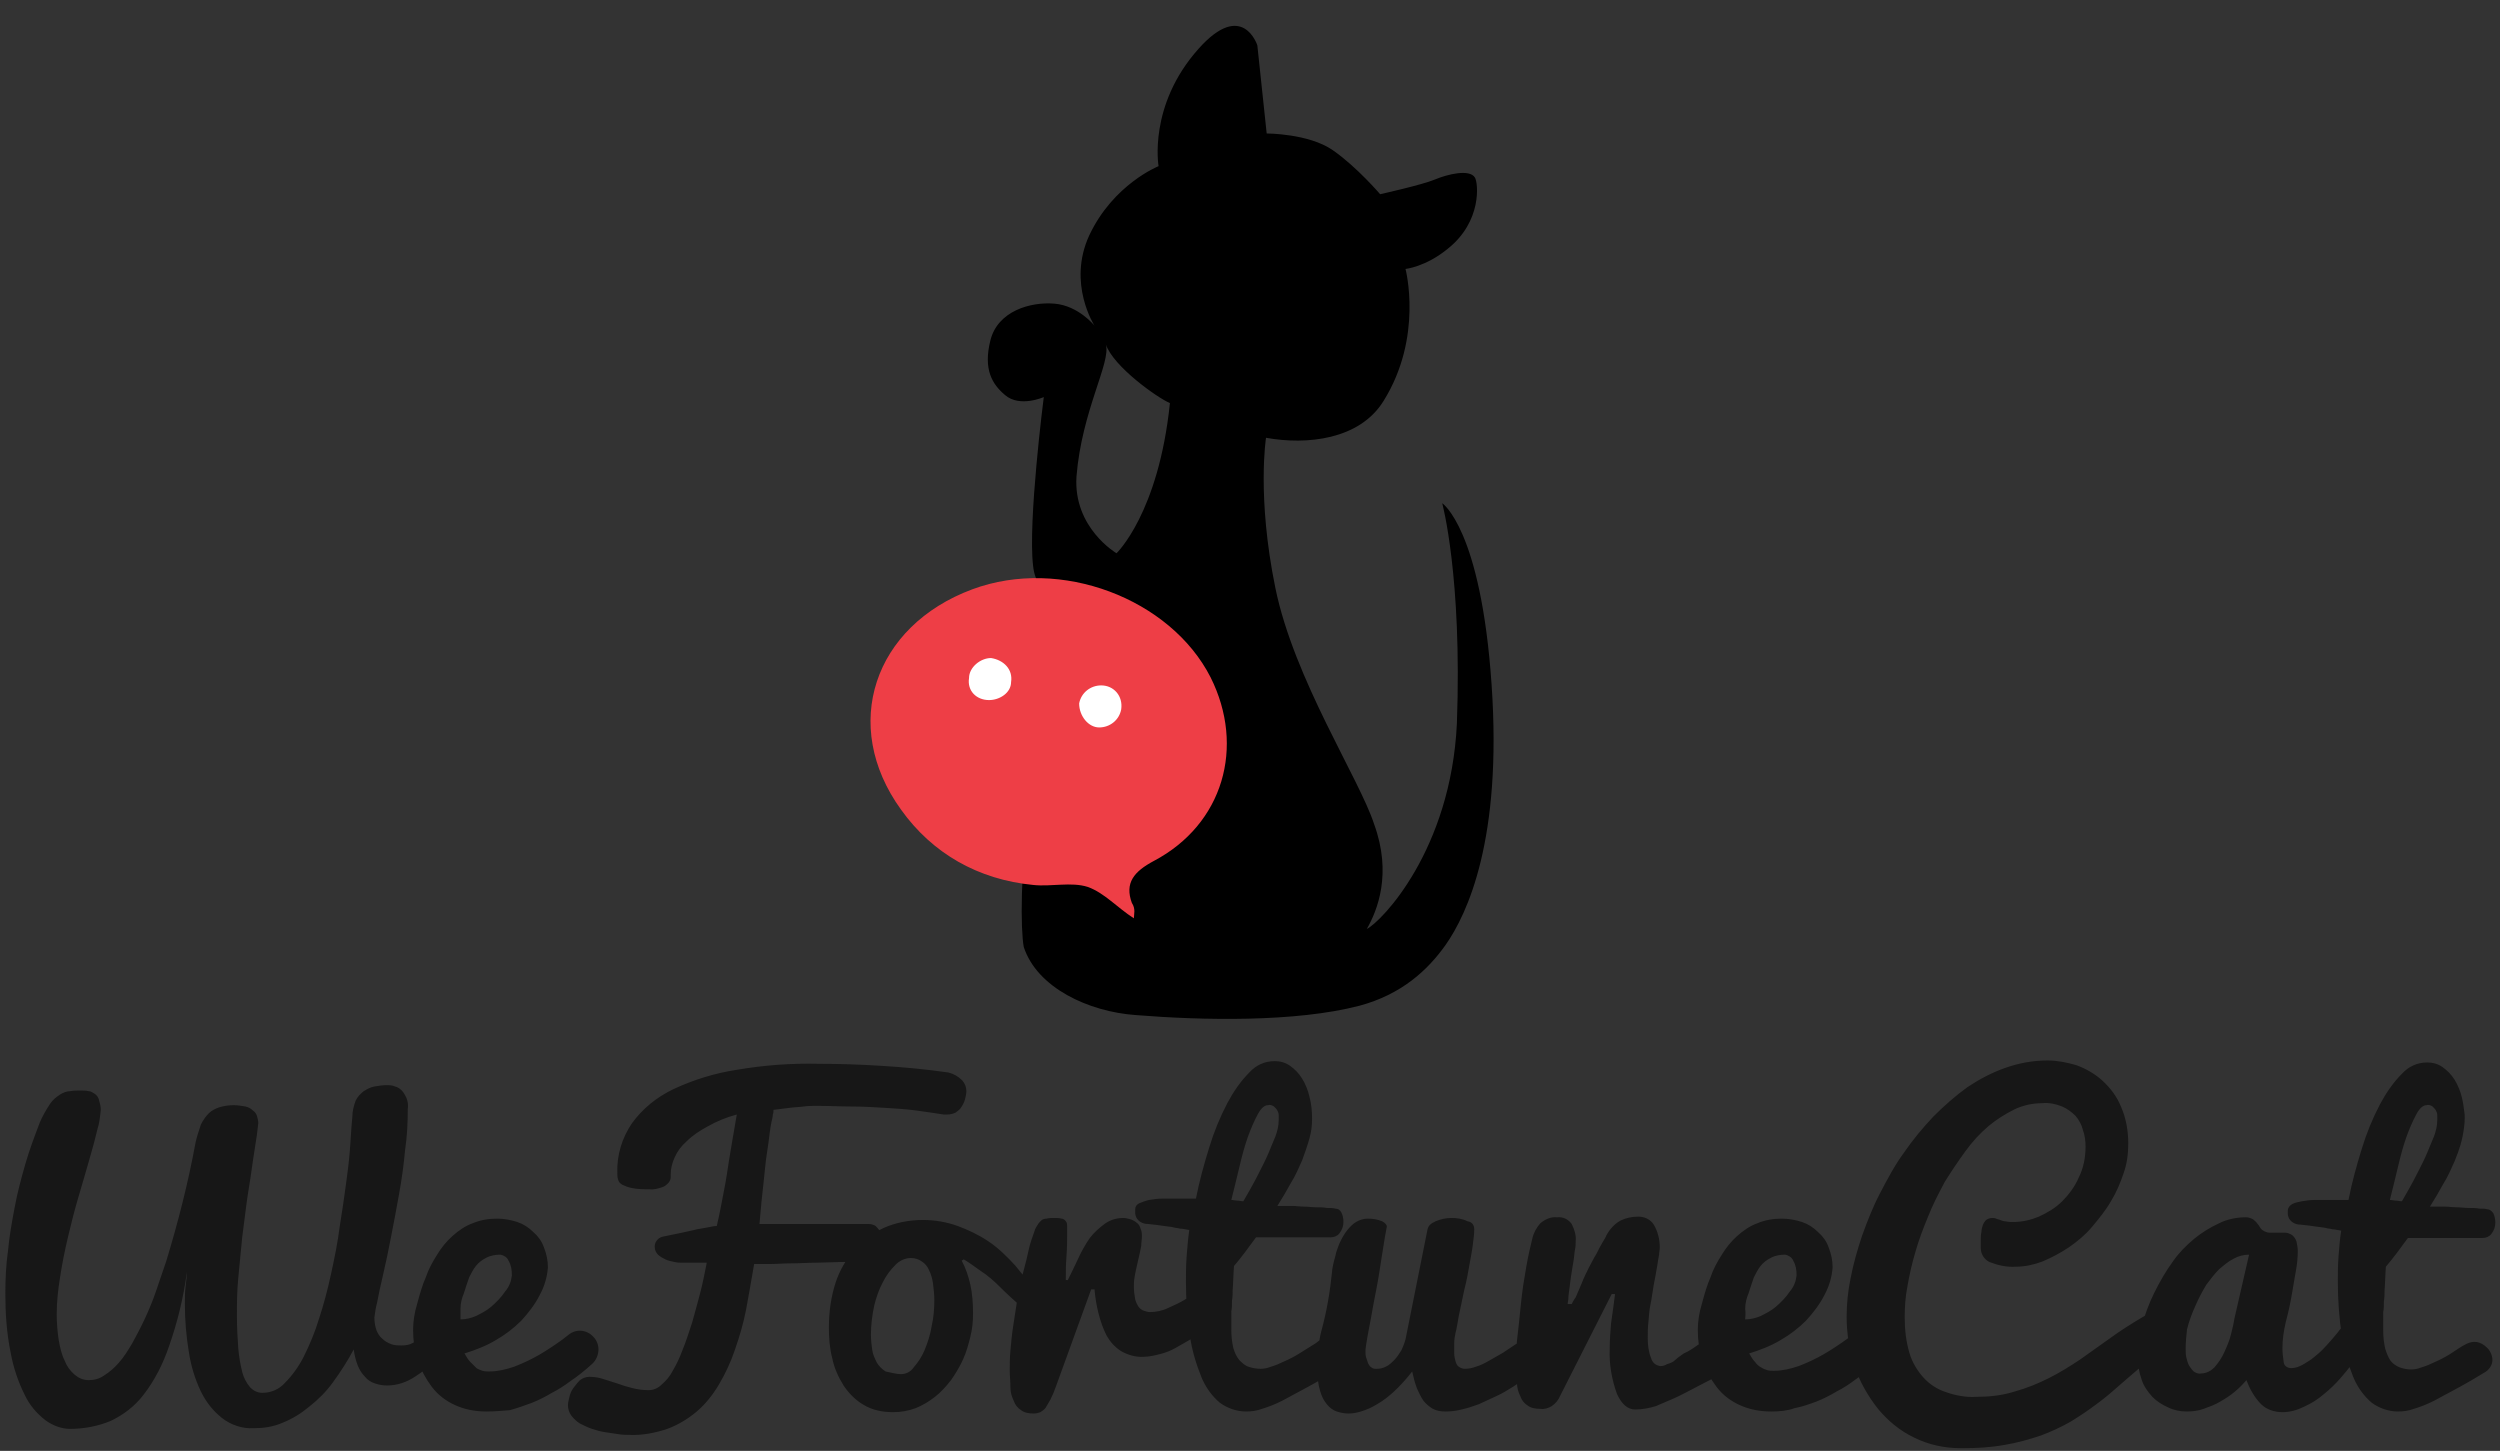
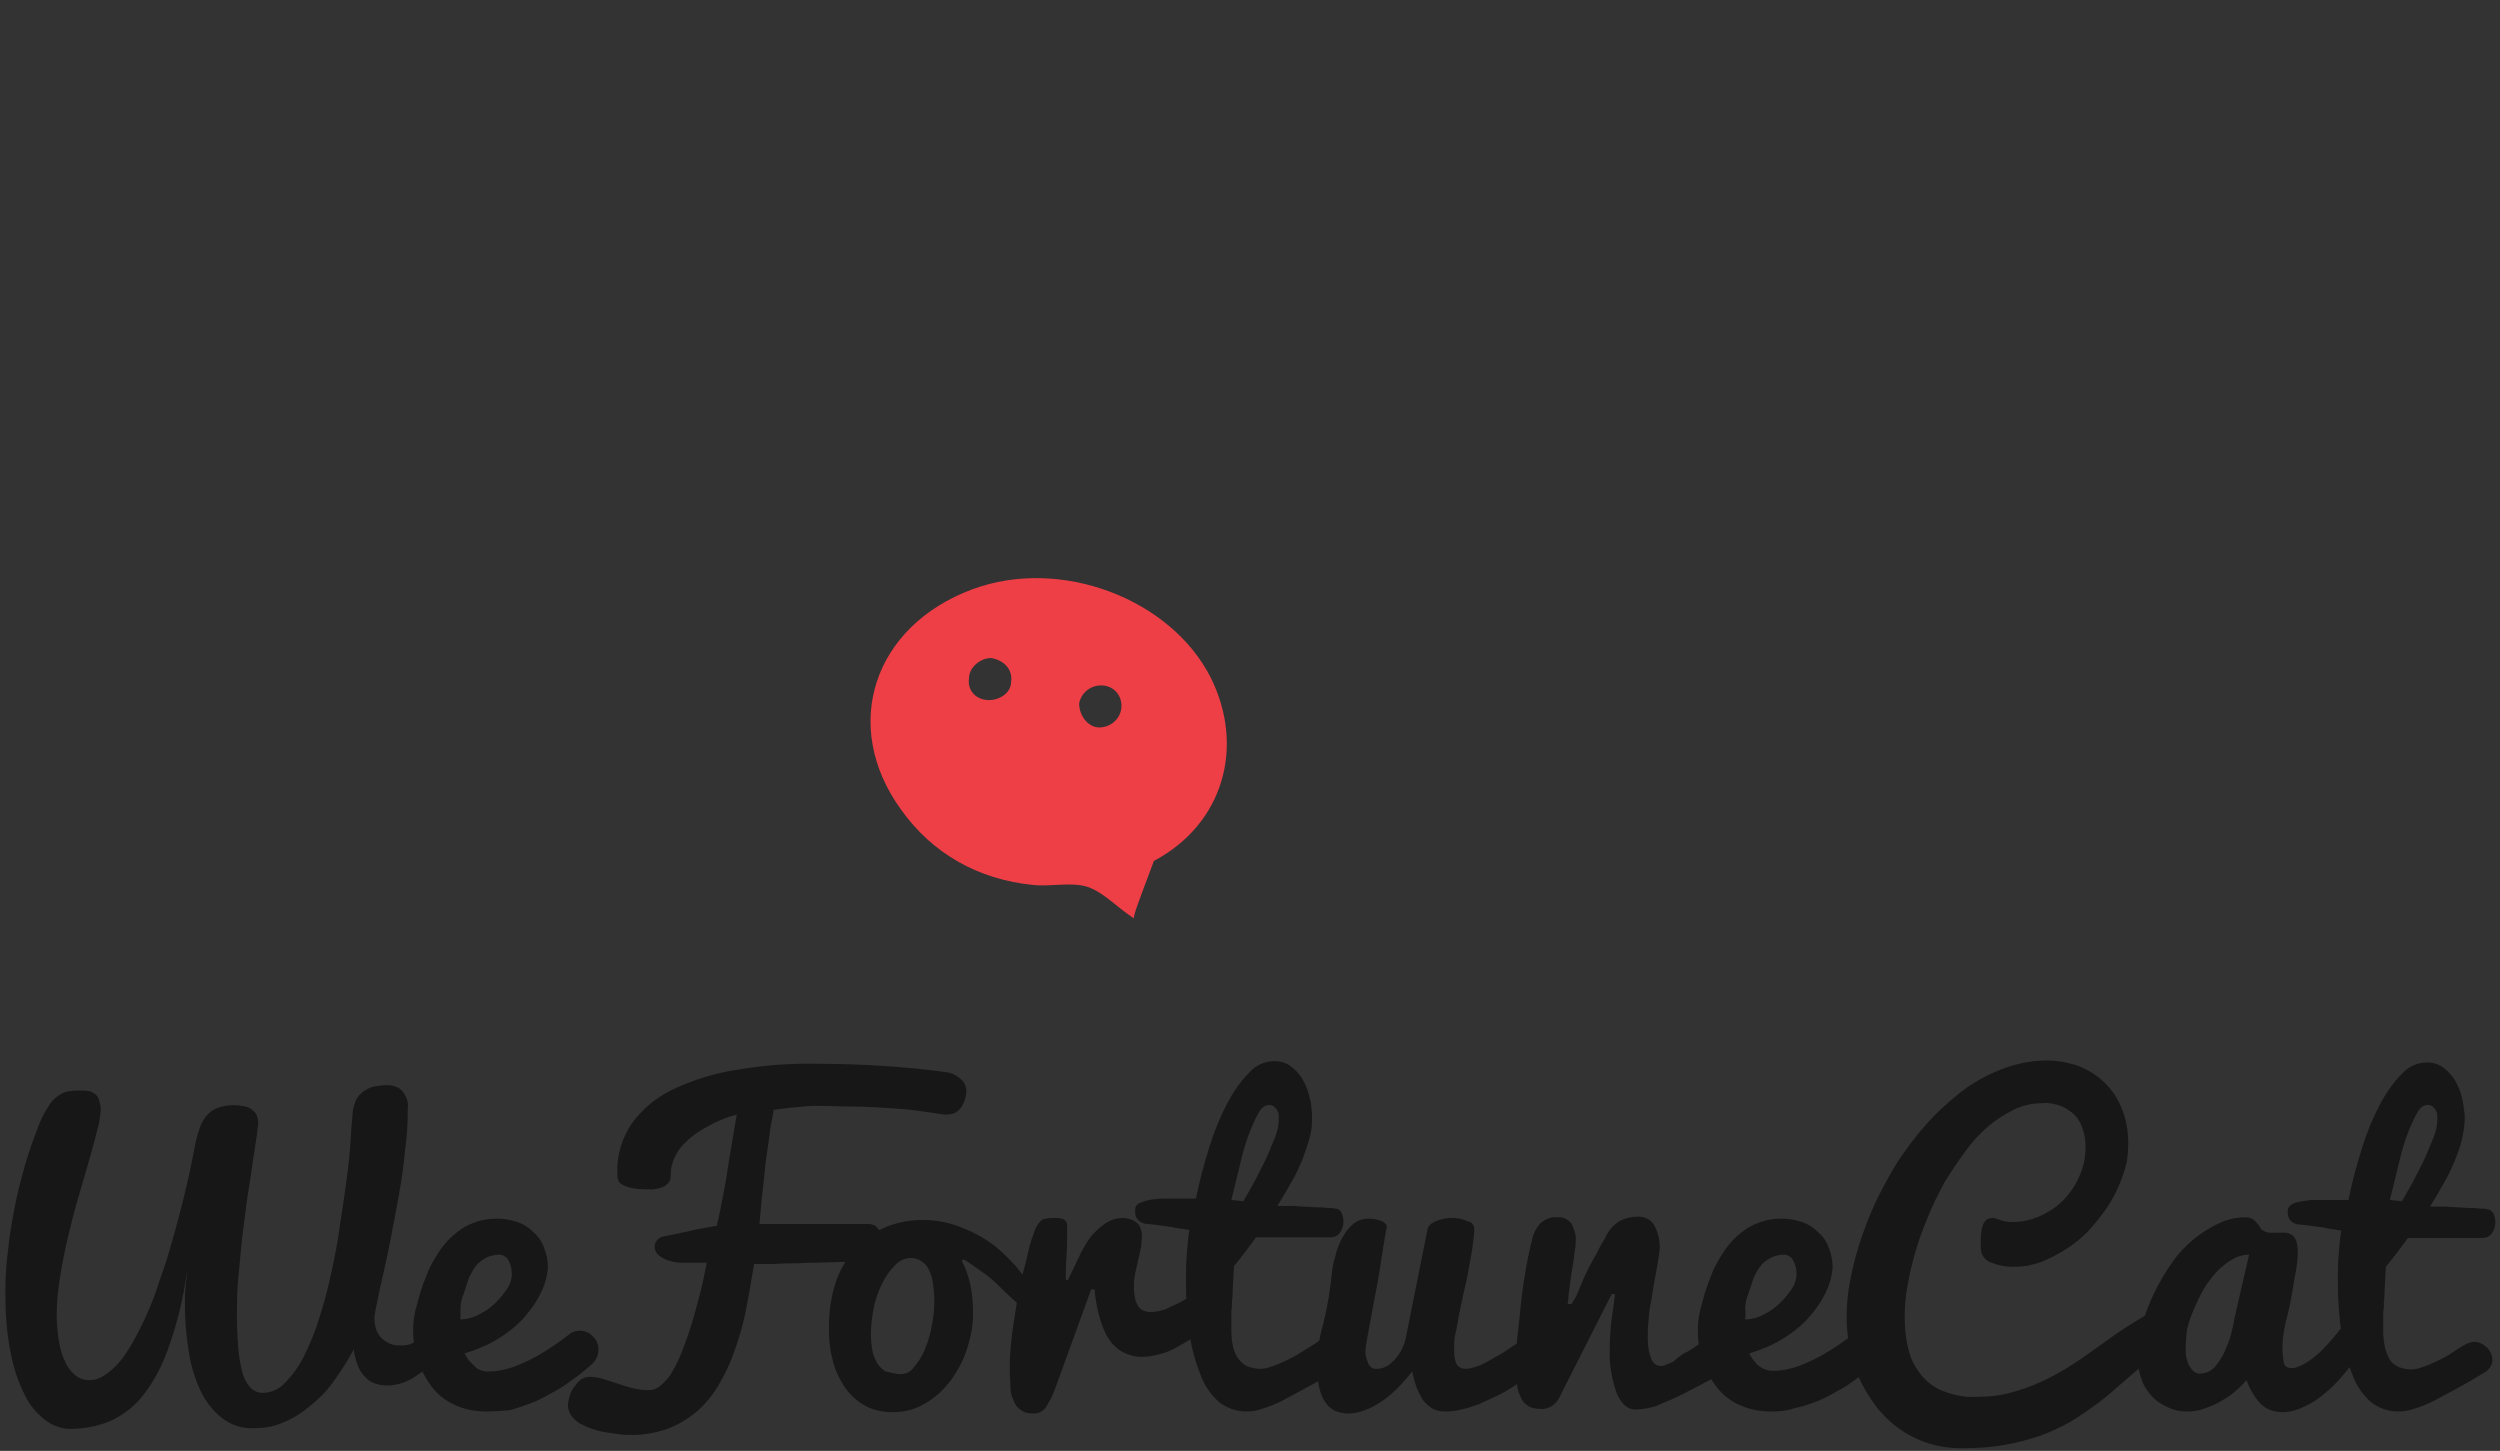
<svg xmlns="http://www.w3.org/2000/svg" version="1.1" id="Layer_1" x="0px" y="0px" viewBox="0 0 374.6 217.4" style="enable-background:new 0 0 374.6 217.4;" xml:space="preserve">
  <rect x="0" y="0" width="374.6" height="217.4" fill="#333333" stroke="none" />
  <style type="text/css">
	.st0{fill:#171717;}
	.st1{fill:#FFFFFF;}
	.st2{fill:#EE3E46;}
</style>
  <g transform="translate(-4165 -1167)">
    <path class="st0" d="M4180.1,1333.3c-0.1,1-0.2,2-0.5,2.9c-0.3,1.3-0.7,2.8-1.2,4.5s-1,3.5-1.6,5.5s-1.1,4-1.6,6.1   s-0.9,4.1-1.2,6.1c-0.3,1.8-0.5,3.7-0.5,5.5c0,1.3,0.1,2.6,0.3,3.9c0.2,1.1,0.4,2.1,0.9,3.1c0.3,0.8,0.8,1.5,1.5,2.1   c0.6,0.5,1.3,0.8,2.1,0.8c0.8,0,1.6-0.2,2.3-0.7c0.8-0.5,1.6-1.2,2.2-1.9c0.8-0.9,1.4-1.9,2-2.9c0.6-1.1,1.3-2.4,1.9-3.7   s1.2-2.7,1.7-4.2s1-2.9,1.5-4.4c1.8-5.9,3.3-11.8,4.4-17.8c0.2-0.9,0.5-1.8,0.8-2.7c0.3-0.6,0.7-1.2,1.2-1.7c0.4-0.4,1-0.7,1.6-0.9   c0.7-0.2,1.4-0.3,2.1-0.3c0.6,0,1.2,0.1,1.8,0.2c0.4,0.1,0.8,0.3,1.1,0.6c0.3,0.2,0.5,0.5,0.6,0.8c0.1,0.4,0.2,0.7,0.2,1.1   c0,0.1-0.1,0.7-0.2,1.7l-0.6,3.9c-0.2,1.6-0.5,3.4-0.8,5.3c-0.3,2-0.5,4-0.8,6.1c-0.2,2.1-0.4,4.2-0.6,6.2   c-0.2,2.1-0.2,3.9-0.2,5.7c0,1.8,0.1,3.3,0.2,4.8c0.1,1.2,0.3,2.4,0.6,3.6c0.2,0.8,0.6,1.6,1.2,2.3c0.5,0.5,1.1,0.8,1.8,0.8   c1.3,0,2.5-0.5,3.4-1.5c1.1-1.1,2.1-2.5,2.8-3.9c0.9-1.8,1.7-3.7,2.3-5.7c0.7-2.1,1.3-4.4,1.8-6.7c0.5-2.3,1-4.7,1.3-7.1   c0.4-2.4,0.7-4.6,1-6.8s0.5-4,0.6-5.7s0.2-3,0.3-4c0-0.8,0.2-1.6,0.5-2.4c0.3-0.6,0.7-1,1.2-1.4c0.5-0.3,1-0.6,1.6-0.7   s1.2-0.2,1.8-0.2c0.4,0,0.9,0,1.3,0.2c0.4,0.1,0.7,0.3,1,0.6c0.3,0.3,0.5,0.7,0.7,1.1c0.2,0.5,0.3,1.1,0.2,1.7   c0,2.1-0.1,4.1-0.4,6.1c-0.2,2.2-0.5,4.4-0.9,6.6s-0.8,4.4-1.2,6.4c-0.4,2.1-0.8,4-1.2,5.7s-0.7,3.1-0.9,4.2   c-0.2,0.7-0.3,1.5-0.4,2.2c0,0.7,0.1,1.3,0.3,1.9c0.2,0.5,0.5,1,0.9,1.3c0.4,0.4,0.8,0.6,1.3,0.8c0.5,0.2,1.1,0.2,1.6,0.2   c0.6,0,1.2-0.1,1.7-0.4c0.6-0.3,1.2-0.7,1.7-1.1c0.6-0.5,1.1-1.1,1.5-1.7c0.5-0.7,0.9-1.4,1.2-2.2l0.5,6.1   c-1.3,1.5-2.8,2.8-4.5,3.9c-1.3,0.9-2.8,1.4-4.3,1.4c-0.6,0-1.2-0.1-1.8-0.3c-0.6-0.2-1.1-0.5-1.5-1c-0.5-0.5-0.8-1-1.1-1.7   c-0.3-0.8-0.5-1.6-0.6-2.4c-0.9,1.7-2,3.4-3.1,4.9c-1,1.4-2.2,2.6-3.6,3.7c-1.2,1-2.5,1.8-4,2.4c-1.4,0.6-2.8,0.8-4.3,0.8   c-1.7,0.1-3.4-0.5-4.7-1.5c-1.4-1.1-2.4-2.4-3.2-4c-0.9-1.9-1.5-3.9-1.8-5.9c-0.4-2.4-0.6-4.8-0.6-7.2c0-0.9,0-1.8,0.1-2.6   c0.1-0.8,0.2-1.6,0.2-2.2c-0.5,3.8-1.4,7.5-2.7,11.2c-0.9,2.6-2.1,5-3.8,7.2c-1.3,1.7-3,3-4.9,3.9c-1.9,0.8-4,1.2-6.1,1.2   c-1.3,0-2.6-0.5-3.7-1.3c-1.3-1-2.4-2.3-3.1-3.8c-1-2-1.7-4.1-2.1-6.3c-0.6-2.9-0.8-5.9-0.8-8.9c0-2.1,0.1-4.3,0.4-6.4   c0.2-2.2,0.6-4.4,1-6.5c0.4-2.2,1-4.4,1.6-6.5s1.4-4.2,2.2-6.3c0.4-0.9,0.9-1.8,1.5-2.7c0.4-0.6,0.9-1,1.5-1.4   c0.5-0.3,1-0.5,1.5-0.5c0.5-0.1,1-0.1,1.6-0.1c0.4,0,0.8,0,1.2,0.1c0.3,0,0.6,0.2,0.9,0.4c0.3,0.2,0.5,0.5,0.6,0.8   C4180,1332.4,4180.1,1332.8,4180.1,1333.3z M4237.9,1378.5c-1.7,0-3.3-0.3-4.8-1c-1.3-0.6-2.5-1.5-3.4-2.7s-1.6-2.5-2.1-3.9   c-0.5-1.5-0.7-3.1-0.7-4.6c0-1.3,0.2-2.6,0.6-3.9c0.4-1.5,0.8-2.9,1.3-4c0.4-1.2,1-2.3,1.7-3.4c0.6-1,1.4-2,2.3-2.8s1.9-1.5,3-1.9   c1.2-0.5,2.4-0.7,3.7-0.7c1,0,2.1,0.2,3,0.5s1.7,0.8,2.4,1.5c0.7,0.6,1.3,1.4,1.6,2.3c0.4,1,0.6,2,0.6,3c-0.1,1.4-0.5,2.8-1.2,4.1   c-0.7,1.4-1.7,2.7-2.8,3.9c-1.1,1.1-2.4,2.1-3.8,2.9c-1.5,0.9-3.1,1.5-4.7,2c0.3,0.5,0.5,0.9,0.9,1.3c0.3,0.3,0.6,0.6,0.9,0.9   c0.3,0.2,0.6,0.3,0.9,0.4s0.7,0.1,1,0.1c1.3,0,2.5-0.3,3.7-0.7c1.3-0.5,2.6-1.1,3.8-1.8c1.2-0.7,2.4-1.5,3.5-2.3   c0.3-0.2,0.6-0.5,0.9-0.7c1.1-0.9,2.7-0.8,3.7,0.3l0,0c1.1,1.1,1,2.9-0.1,4c-1.1,1-2.2,1.9-3.4,2.7c-0.8,0.6-1.7,1.2-2.7,1.7   c-1,0.6-2,1.1-3,1.5c-1.1,0.4-2.2,0.8-3.3,1.1C4240.2,1378.4,4239,1378.5,4237.9,1378.5z M4234,1364.7c0.8,0,1.6-0.2,2.3-0.5   c0.8-0.4,1.6-0.8,2.3-1.4c0.8-0.7,1.5-1.4,2.1-2.3c0.6-0.7,0.9-1.5,1-2.4c0-0.8-0.1-1.5-0.5-2.2c-0.2-0.5-0.7-0.8-1.2-0.9   c-0.7,0-1.5,0.1-2.2,0.5c-0.6,0.3-1.1,0.7-1.5,1.2s-0.7,1.1-1,1.7c-0.2,0.6-0.5,1.4-0.8,2.4c-0.3,0.7-0.5,1.5-0.5,2.3   C4234,1363.8,4234,1364.3,4234,1364.7L4234,1364.7z M4265.5,1343c0,0,0,0.2,0,0.4c0,0.3-0.1,0.5-0.3,0.8c-0.3,0.3-0.6,0.6-1,0.7   c-0.6,0.2-1.3,0.4-1.9,0.3c-0.9,0-1.8,0-2.7-0.2c-0.5-0.1-1-0.3-1.4-0.5c-0.3-0.2-0.5-0.4-0.6-0.8c-0.1-0.3-0.1-0.6-0.1-0.9   c-0.1-2.7,0.7-5.3,2.2-7.5c1.6-2.2,3.7-3.9,6.2-5.1c3-1.4,6.2-2.4,9.5-2.9c4.1-0.7,8.2-1,12.3-0.9c3,0,6.1,0.1,9.3,0.3   c3.3,0.2,6.6,0.5,10.1,1c0.8,0.2,1.5,0.6,2.1,1.2c0.4,0.5,0.6,1,0.6,1.6c0,0.4-0.1,0.8-0.2,1.2c-0.1,0.4-0.3,0.8-0.5,1.1   c-0.2,0.4-0.5,0.6-0.9,0.9c-0.4,0.2-0.8,0.3-1.3,0.3c-0.1,0-0.2,0-0.2,0c-0.1,0-0.2,0-0.3,0c-1.3-0.2-2.6-0.4-4.1-0.6   s-3-0.3-4.7-0.4c-1.6-0.1-3.3-0.2-5-0.2s-3.5-0.1-5.3-0.1c-0.5,0-1.2,0-1.9,0.1c-0.7,0.1-1.4,0.1-2.1,0.2c-0.8,0.1-1.6,0.2-2.4,0.3   c0,0.2,0,0.5-0.1,0.7c0,0.3-0.1,0.7-0.2,1.1c-0.1,0.5-0.2,1.1-0.3,1.9c-0.1,0.8-0.2,1.7-0.4,2.9c-0.2,1.2-0.3,2.7-0.5,4.4   c-0.2,1.7-0.4,3.7-0.6,6.1h16.3c0.4,0,0.8,0.1,1.1,0.3c0.2,0.2,0.4,0.4,0.6,0.7c0.1,0.3,0.2,0.6,0.2,0.9s0,0.6,0,0.9   c0.1,0.8-0.2,1.5-0.6,2.1c-0.3,0.4-0.8,0.7-1.3,0.7c-0.1,0-0.6,0-1.3,0c-0.8,0-1.7,0.1-2.8,0.1l-3.6,0.1c-1.3,0-2.6,0.1-3.8,0.1   c-1.2,0-2.3,0.1-3.3,0.1s-1.8,0-2.3,0c-0.4,2.4-0.8,4.6-1.2,6.8c-0.4,2.1-1,4.1-1.7,6.1c-0.6,1.8-1.4,3.5-2.4,5.2   c-0.9,1.5-2,2.9-3.3,4s-2.8,2-4.4,2.6c-1.8,0.6-3.8,1-5.7,0.9c-0.4,0-1,0-1.6-0.1c-0.7-0.1-1.3-0.2-2-0.3c-0.7-0.1-1.4-0.3-2-0.5   s-1.2-0.5-1.8-0.8c-0.5-0.3-0.9-0.7-1.3-1.2c-0.3-0.4-0.5-1-0.5-1.5c0-0.4,0.1-0.8,0.2-1.2c0.1-0.5,0.3-1,0.6-1.4   c0.3-0.4,0.6-0.8,1-1.2c0.4-0.3,0.9-0.5,1.4-0.5c0.7,0,1.4,0.1,2,0.3c0.7,0.2,1.5,0.5,2.2,0.7c0.8,0.3,1.5,0.5,2.3,0.7   s1.6,0.3,2.4,0.3c0.7,0,1.4-0.3,1.9-0.8c0.7-0.6,1.3-1.3,1.7-2.1c0.6-1,1.1-2.1,1.5-3.2c0.5-1.2,0.9-2.5,1.4-4   c0.4-1.4,0.8-2.9,1.2-4.4c0.4-1.5,0.7-3.1,1-4.6h-3.6c-0.4,0-0.8,0-1.2-0.1c-0.5-0.1-1-0.2-1.4-0.4c-0.4-0.2-0.8-0.4-1.1-0.7   c-0.3-0.3-0.5-0.7-0.5-1.2c0-0.3,0.1-0.7,0.3-0.9c0.2-0.3,0.5-0.5,0.9-0.6l2.9-0.6c0.8-0.2,1.5-0.3,2.2-0.5l1.7-0.3   c0.5-0.1,0.9-0.2,1.3-0.2c0.5-2.1,0.8-3.9,1.1-5.4c0.3-1.5,0.5-2.9,0.7-4.2c0.2-1.3,0.4-2.4,0.6-3.6c0.2-1.1,0.4-2.3,0.6-3.5   c-1.5,0.4-3,1-4.4,1.8c-1.1,0.6-2.2,1.3-3.1,2.2c-0.8,0.7-1.4,1.5-1.8,2.4C4265.7,1341.3,4265.5,1342.1,4265.5,1343L4265.5,1343z    M4309.1,1355.9c0.6,1.1,1,2.3,1.3,3.6c0.3,1.4,0.4,2.8,0.4,4.3c0,1.2-0.1,2.3-0.4,3.5s-0.6,2.3-1.1,3.4s-1.1,2.1-1.8,3.1   c-0.7,0.9-1.5,1.8-2.4,2.5s-1.9,1.3-2.9,1.7c-1.1,0.4-2.2,0.6-3.4,0.6c-1.5,0-3.1-0.3-4.4-1.1c-1.2-0.7-2.2-1.7-3-2.9   c-0.8-1.3-1.4-2.6-1.7-4.1c-0.4-1.5-0.5-3.1-0.5-4.6c0-2.3,0.3-4.5,1-6.7c0.6-1.8,1.5-3.4,2.8-4.9c1.2-1.4,2.7-2.5,4.4-3.3   c1.8-0.8,3.8-1.2,5.9-1.2c1.8,0,3.5,0.3,5.2,0.9c1.6,0.6,3.1,1.3,4.6,2.3s2.8,2.3,4,3.6c1.2,1.5,2.4,2.9,3.4,4.2l-0.6,4.1   c-0.6-0.8-1.4-1.6-2.1-2.3c-0.9-0.8-1.9-1.7-2.9-2.7c-0.9-0.9-1.9-1.8-3-2.5c-1-0.7-1.8-1.3-2.5-1.7L4309.1,1355.9z M4300,1372.9   c0.8,0,1.5-0.4,1.9-1c0.7-0.8,1.2-1.6,1.6-2.5c0.5-1.2,0.9-2.4,1.1-3.7c0.3-1.3,0.4-2.6,0.4-3.9c0-0.8-0.1-1.7-0.2-2.5   c-0.1-0.7-0.3-1.4-0.6-2c-0.2-0.5-0.6-1-1.1-1.3c-0.4-0.3-1-0.5-1.6-0.5c-0.9,0-1.7,0.4-2.3,1c-0.8,0.8-1.4,1.6-1.9,2.6   c-0.6,1.1-1,2.3-1.3,3.5c-0.3,1.4-0.5,2.9-0.5,4.4c0,0.8,0.1,1.6,0.2,2.3c0.1,0.7,0.4,1.3,0.7,1.9c0.3,0.5,0.8,1,1.3,1.3   C4298.7,1372.7,4299.3,1372.9,4300,1372.9z M4316.3,1372.4c0-0.9,0-1.9,0.1-3s0.2-2.3,0.4-3.6c0.2-1.3,0.4-2.6,0.6-3.9   s0.5-2.7,0.9-4.2s0.7-2.7,0.9-3.7c0.2-0.8,0.5-1.7,0.8-2.5c0.1-0.4,0.3-0.7,0.5-1c0.1-0.2,0.3-0.4,0.5-0.6s0.5-0.3,0.8-0.3   c0.4-0.1,0.8-0.1,1.1-0.1c0.4,0,0.8,0,1.2,0.1c0.2,0,0.5,0.2,0.6,0.4c0.2,0.2,0.2,0.5,0.2,0.8c0,0.4,0,0.8,0,1.4   c0,0.7,0,1.7-0.1,3.1c-0.1,1.2-0.1,2.3-0.1,3.5h0.3c0.4-0.8,0.9-1.8,1.5-3.1c0.5-1.1,1.1-2.2,1.8-3.2c0.6-0.8,1.4-1.5,2.2-2.1   c0.8-0.6,1.8-0.9,2.8-0.9c0.4,0,0.7,0.1,1.1,0.2c0.3,0.1,0.7,0.3,0.9,0.5c0.3,0.2,0.5,0.5,0.6,0.9c0.2,0.4,0.2,0.8,0.2,1.2   c0,0.5-0.1,0.9-0.1,1.4c-0.1,0.6-0.3,1.4-0.5,2.3s-0.4,1.7-0.5,2.4c-0.1,0.5-0.1,1-0.1,1.5c0,0.6,0.1,1.2,0.2,1.8   c0.1,0.4,0.3,0.8,0.5,1.1c0.2,0.3,0.5,0.5,0.8,0.6s0.6,0.2,0.9,0.2c0.9,0,1.9-0.2,2.7-0.6c0.9-0.4,1.8-0.8,2.6-1.3   c0.9-0.6,1.8-1.2,2.7-1.9l-0.4,6.9c-0.5,0.3-1.1,0.7-1.7,1.1c-0.7,0.4-1.4,0.8-2.1,1.2c-0.7,0.4-1.5,0.7-2.3,0.9   c-0.8,0.2-1.6,0.4-2.4,0.4c-1.2,0.1-2.5-0.3-3.5-0.9c-0.9-0.6-1.6-1.4-2.1-2.3c-0.5-1-0.9-2.1-1.2-3.3c-0.3-1.2-0.5-2.4-0.6-3.6   h-0.5l-5.3,14.6c-0.2,0.6-0.5,1.3-0.8,1.9c-0.2,0.4-0.5,0.8-0.7,1.2c-0.2,0.3-0.5,0.5-0.8,0.7c-0.3,0.1-0.6,0.2-1,0.2   c-0.7,0-1.4-0.1-1.9-0.5c-0.5-0.3-0.9-0.8-1.1-1.4c-0.3-0.6-0.5-1.3-0.5-2C4316.4,1373.9,4316.3,1373.1,4316.3,1372.4   L4316.3,1372.4z M4366,1371.9c-1.9,1.1-3.5,2.1-5,2.9s-2.8,1.5-3.9,2.1c-1,0.5-2,0.9-3,1.2c-0.8,0.3-1.6,0.4-2.4,0.4   c-1.4,0-2.8-0.5-3.9-1.3c-1.2-1-2.2-2.4-2.8-3.9c-0.8-2-1.4-4-1.7-6.1c-0.4-2.7-0.6-5.4-0.6-8.1c0-1.2,0-2.4,0.1-3.8   c0.1-1.3,0.2-2.6,0.4-4c-0.6-0.1-1-0.2-1.4-0.2c-0.3-0.1-0.7-0.1-1-0.2c-0.4-0.1-0.8-0.1-1.4-0.2s-1.4-0.2-2.4-0.3   c-0.4,0-0.8-0.1-1.1-0.3c-0.2-0.1-0.4-0.3-0.6-0.6c-0.1-0.2-0.2-0.5-0.2-0.7s0-0.5,0-0.6c0-0.4,0.2-0.7,0.6-0.9   c0.5-0.2,1-0.4,1.5-0.5c0.6-0.1,1.3-0.2,2-0.2s1.4,0,2.1,0s1.2,0,1.8,0c0.4,0,0.7,0,1.1,0c0.5-2.6,1.2-5.1,2-7.7   c0.7-2.3,1.6-4.5,2.7-6.6c0.9-1.7,2-3.3,3.3-4.6c1-1.1,2.3-1.7,3.8-1.7c0.8,0,1.6,0.2,2.3,0.7c0.7,0.5,1.3,1.1,1.8,1.9   s0.9,1.8,1.1,2.7c0.3,1.1,0.4,2.2,0.4,3.3c0,1-0.1,2-0.4,3c-0.3,1.1-0.7,2.2-1.1,3.3c-0.5,1.1-1,2.3-1.7,3.4   c-0.6,1.1-1.3,2.3-2,3.4c0.2,0,0.5,0,0.9,0s0.9,0,1.4,0s1.1,0.1,1.7,0.1s1.2,0.1,1.8,0.1c0.6,0,1.1,0,1.6,0.1c0.5,0,0.9,0,1.3,0.1   c0.4,0,0.7,0.2,0.9,0.6c0.2,0.4,0.3,0.9,0.3,1.4c0,0.6-0.2,1.2-0.6,1.7c-0.3,0.4-0.8,0.6-1.3,0.6h-11.2c-0.6,0.8-1.1,1.5-1.7,2.3   s-1.1,1.4-1.6,2c-0.1,1.2-0.1,2.4-0.2,3.6c0,0.5,0,1-0.1,1.6c0,0.5,0,1.1-0.1,1.6c0,0.5,0,1,0,1.5s0,0.9,0,1.3   c0,0.9,0.1,1.8,0.3,2.7c0.2,0.6,0.4,1.2,0.9,1.8c0.4,0.4,0.8,0.8,1.4,1s1.2,0.3,1.8,0.3c0.5,0,1-0.1,1.5-0.3c0.7-0.2,1.4-0.5,2-0.8   c0.7-0.3,1.5-0.7,2.3-1.2s1.6-1,2.4-1.5c0.8-0.6,1.5-1.1,2.3-1.8c0.7-0.6,1.3-1.2,2-1.9L4366,1371.9z M4356.6,1334.8   c0-0.2,0-0.5,0-0.7c0-0.3-0.1-0.5-0.2-0.7s-0.3-0.4-0.5-0.6c-0.3-0.2-0.6-0.3-0.9-0.2c-0.5,0-1,0.4-1.5,1.3   c-0.6,1.1-1.1,2.3-1.5,3.4c-0.5,1.4-0.9,2.9-1.3,4.6s-0.8,3.3-1.2,4.9c0.3,0,0.6,0.1,0.9,0.1s0.6,0.1,0.9,0.1   c0.6-1,1.2-2.1,1.8-3.2c0.6-1.2,1.2-2.3,1.7-3.4s0.9-2.2,1.3-3.1C4356.4,1336.5,4356.6,1335.7,4356.6,1334.8L4356.6,1334.8z    M4385.9,1351.2c0,0.7-0.1,1.4-0.2,2.2c-0.1,0.9-0.3,1.9-0.5,3s-0.4,2.4-0.8,3.9c-0.3,1.5-0.6,2.8-0.8,3.8c-0.2,1-0.3,1.9-0.5,2.6   c-0.1,0.5-0.2,1-0.2,1.6c0,0.5,0,1,0,1.5c0,0.4,0.1,0.8,0.2,1.2c0.1,0.3,0.2,0.6,0.5,0.8c0.3,0.2,0.6,0.3,0.9,0.3   c0.5,0,1.1-0.1,1.6-0.3c0.7-0.2,1.3-0.5,2-0.9s1.4-0.8,2.1-1.2c0.7-0.5,1.4-0.9,2.1-1.4s1.2-1,1.8-1.5c0.5-0.4,0.9-0.9,1.3-1.4   c0,0.6,0,1.2,0,1.8c0,0.5,0,1,0,1.5s0,1,0,1.5s0,1.1,0,1.7c-0.5,0.5-1,1-1.6,1.4c-0.6,0.5-1.3,1-2.1,1.5c-0.8,0.5-1.6,1-2.5,1.4   s-1.7,0.8-2.6,1.2c-0.8,0.3-1.7,0.6-2.6,0.8c-0.8,0.2-1.6,0.3-2.4,0.3c-0.7,0-1.3-0.1-1.9-0.4c-0.5-0.3-1-0.7-1.4-1.2   c-0.4-0.6-0.7-1.2-1-1.9c-0.3-0.8-0.5-1.6-0.7-2.5c-0.7,0.9-1.4,1.7-2.2,2.5c-0.7,0.7-1.5,1.4-2.4,2c-0.8,0.5-1.6,1-2.5,1.3   c-0.8,0.3-1.6,0.5-2.4,0.5c-0.6,0-1.2-0.1-1.8-0.3c-0.6-0.2-1.1-0.6-1.5-1.1c-0.5-0.6-0.8-1.3-1-2c-0.3-1-0.4-2-0.4-3.1   c0-2,0.1-4,0.6-5.9c0.8-2.9,1.3-5.9,1.6-8.9c0-0.3,0.1-0.7,0.2-1.2s0.3-1,0.4-1.6c0.2-0.6,0.4-1.2,0.7-1.8c0.3-0.6,0.6-1.1,1-1.6   s0.8-0.9,1.3-1.2c0.5-0.3,1.1-0.5,1.7-0.5c0.8,0,1.5,0.1,2.2,0.4c0.4,0.2,0.7,0.5,0.7,0.8c-0.2,1-0.4,2.2-0.6,3.5s-0.4,2.6-0.6,3.8   c-0.2,1.3-0.5,2.7-0.8,4.3s-0.5,2.9-0.7,3.8c-0.2,1-0.3,1.7-0.4,2.3c-0.1,0.6-0.1,0.9-0.1,0.9c0,0.3,0,0.7,0.1,1s0.2,0.6,0.3,0.9   c0.1,0.2,0.3,0.5,0.5,0.6c0.2,0.2,0.5,0.2,0.8,0.2c0.5,0,0.9-0.1,1.3-0.3c0.5-0.2,0.9-0.6,1.3-1s0.8-1,1.1-1.5   c0.3-0.7,0.6-1.4,0.7-2.1l3.2-16c0.1-0.5,0.5-0.9,1.2-1.2c0.7-0.3,1.5-0.5,2.4-0.5c0.8,0,1.6,0.1,2.4,0.5   C4385.6,1350.1,4385.9,1350.6,4385.9,1351.2z M4392.1,1372.4c0-1.3,0.1-2.8,0.2-4.5c0.2-1.7,0.4-3.5,0.6-5.6c0.2-2,0.5-3.8,0.8-5.5   s0.6-3,0.9-4.2c0.2-0.9,0.6-1.6,1.2-2.3c0.7-0.6,1.6-1,2.5-0.9c0.9-0.1,1.7,0.3,2.2,1c0.4,0.8,0.7,1.7,0.6,2.6c0,0.4,0,0.8-0.1,1.2   c-0.1,0.5-0.1,1-0.2,1.6s-0.2,1.2-0.3,1.8c-0.1,0.6-0.2,1.4-0.3,2.2s-0.2,1.4-0.2,1.8c0,0.3-0.1,0.5-0.1,0.8h0.6   c0.1-0.2,0.3-0.6,0.6-1c0.3-0.7,0.6-1.4,0.9-2.1c0.3-0.8,0.7-1.6,1.1-2.4c0.4-0.7,0.7-1.4,1.1-2c0.3-0.6,0.6-1.2,0.9-1.7   s0.5-0.8,0.6-1.1c0.5-0.9,1.2-1.7,2.1-2.2c0.8-0.4,1.7-0.6,2.7-0.6c0.9,0,1.8,0.4,2.3,1.2c0.6,1,0.9,2.2,0.9,3.4   c0,0.4-0.1,0.7-0.1,1.1c-0.1,0.5-0.2,1.1-0.3,1.8s-0.3,1.6-0.5,2.7s-0.3,2.1-0.5,3s-0.2,1.7-0.3,2.6c-0.1,0.8-0.1,1.6-0.1,2.4   c0,1,0.1,2,0.5,3c0.2,0.7,0.7,1.1,1.4,1.2c0.3,0,0.7-0.1,1-0.3c0.4-0.1,0.9-0.3,1.2-0.6c0.4-0.4,0.9-0.7,1.3-1   c0.7-0.3,1.3-0.7,2-1.2c1.6-1,3.4-2.2,5.6-3.7v6.6l-1.5,1.1c-0.1,0.1-1,0.6-2.8,1.5c-2.5,1.3-4,2.1-4.7,2.4   c-0.9,0.4-1.9,0.8-2.8,1.2c-1,0.3-2,0.5-3.1,0.5s-2-0.8-2.7-2.3c-0.8-2.2-1.2-4.5-1.1-6.8c0-1.3,0.1-2.5,0.2-3.8   c0.2-1.4,0.4-2.8,0.6-4.4h-0.5l-7.7,15.2c-0.3,0.7-0.7,1.2-1.3,1.6c-0.5,0.3-1.1,0.5-1.7,0.4c-0.7,0-1.4-0.1-1.9-0.5   c-0.5-0.3-0.9-0.8-1.1-1.4c-0.3-0.6-0.5-1.3-0.5-2C4392.2,1373.9,4392.1,1373.1,4392.1,1372.4L4392.1,1372.4z M4430.4,1378.5   c-1.7,0-3.3-0.3-4.8-1c-1.3-0.6-2.5-1.5-3.4-2.7s-1.6-2.5-2.1-3.9c-0.5-1.5-0.7-3.1-0.7-4.6c0-1.3,0.2-2.6,0.6-3.9   c0.4-1.5,0.8-2.9,1.3-4c0.4-1.2,1-2.3,1.7-3.4c0.6-1,1.4-2,2.3-2.8s1.9-1.5,3-1.9c1.2-0.5,2.4-0.7,3.7-0.7c1,0,2.1,0.2,3,0.5   s1.7,0.8,2.4,1.5c0.7,0.6,1.3,1.4,1.6,2.3c0.4,1,0.6,2,0.6,3c-0.1,1.4-0.5,2.8-1.2,4.1c-0.7,1.4-1.7,2.7-2.8,3.9   c-1.1,1.1-2.4,2.1-3.8,2.9c-1.5,0.9-3.1,1.5-4.7,2c0.3,0.5,0.5,0.9,0.9,1.3c0.2,0.3,0.5,0.6,0.9,0.8c0.3,0.2,0.6,0.3,0.9,0.4   s0.7,0.1,1,0.1c1.3,0,2.5-0.3,3.7-0.7c1.3-0.5,2.6-1.1,3.8-1.8c1.2-0.7,2.4-1.5,3.5-2.3c1-0.7,1.9-1.5,2.8-2.4l3.8,3.9   c-1.7,1.7-3.5,3.3-5.5,4.7c-0.8,0.6-1.7,1.2-2.7,1.7c-1,0.6-2,1.1-3,1.5c-1.1,0.4-2.2,0.8-3.3,1   C4432.8,1378.4,4431.6,1378.5,4430.4,1378.5z M4426.5,1364.7c0.8,0,1.6-0.2,2.3-0.5c0.8-0.4,1.6-0.8,2.3-1.4   c0.8-0.7,1.5-1.4,2.1-2.3c0.6-0.7,0.9-1.5,1-2.4c0-0.8-0.1-1.5-0.5-2.2c-0.2-0.5-0.7-0.8-1.2-0.9c-0.7,0-1.5,0.1-2.2,0.5   c-0.6,0.3-1.1,0.7-1.5,1.2s-0.7,1.1-1,1.7c-0.2,0.6-0.5,1.4-0.8,2.4c-0.3,0.7-0.5,1.5-0.5,2.3   C4426.6,1363.8,4426.5,1364.3,4426.5,1364.7L4426.5,1364.7z M4490.6,1368.6c-1,0.4-1.9,1-2.8,1.6c-0.9,0.7-1.8,1.4-2.7,2.2   s-1.9,1.6-2.9,2.5s-2.1,1.8-3.2,2.6c-1.2,0.9-2.4,1.7-3.7,2.5c-1.4,0.8-2.9,1.5-4.5,2.1c-1.8,0.6-3.6,1.1-5.4,1.4   c-2.2,0.4-4.3,0.5-6.5,0.5c-2.5,0-4.9-0.5-7.1-1.6c-2.1-1-3.9-2.5-5.4-4.3c-1.5-1.9-2.7-4-3.5-6.3c-0.8-2.4-1.2-5-1.2-7.5   c0-1.9,0.2-3.9,0.6-5.8c0.4-2.1,1-4.2,1.7-6.3c0.8-2.2,1.6-4.3,2.7-6.4s2.2-4.2,3.6-6.1c1.3-1.9,2.8-3.7,4.4-5.4   c1.6-1.6,3.3-3.1,5.1-4.4c1.8-1.2,3.7-2.2,5.7-2.9c2-0.7,4.1-1.1,6.3-1.1c1.5,0,2.9,0.3,4.3,0.7c1.4,0.5,2.8,1.3,3.9,2.3   c1.2,1.1,2.2,2.4,2.8,3.9c0.8,1.8,1.1,3.7,1.1,5.6c0,1.5-0.2,3-0.7,4.4c-0.5,1.5-1.1,2.9-1.9,4.2c-0.8,1.4-1.8,2.6-2.8,3.8   c-1,1.2-2.2,2.2-3.5,3.1c-1.2,0.8-2.5,1.5-3.9,2.1c-1.3,0.5-2.7,0.8-4,0.8c-1.4,0.1-2.7-0.2-4-0.7c-0.8-0.4-1.3-1.2-1.3-2.1   c0-0.2,0-0.3,0-0.6c0-0.2,0-0.4,0-0.7c0-0.4,0-0.7,0.1-1.1c0-0.4,0.1-0.7,0.2-1s0.3-0.6,0.5-0.8c0.3-0.2,0.6-0.3,0.9-0.3   c0.2,0,0.4,0,0.6,0.1s0.4,0.1,0.6,0.2c0.3,0.1,0.5,0.2,0.8,0.2c0.4,0.1,0.8,0.1,1.2,0.1c1.3,0,2.6-0.3,3.8-0.8   c1.3-0.6,2.5-1.3,3.5-2.3s1.9-2.2,2.5-3.6c0.7-1.4,1-3,1-4.6c0-0.8-0.1-1.7-0.4-2.5c-0.2-0.8-0.6-1.5-1.1-2.1   c-0.6-0.6-1.3-1.1-2-1.4c-1-0.4-2-0.6-3-0.5c-1.4,0-2.8,0.3-4.1,0.9c-1.4,0.7-2.7,1.5-3.9,2.5c-1.3,1.1-2.5,2.4-3.5,3.8   c-1.1,1.5-2.1,3-3.1,4.6c-0.9,1.7-1.8,3.4-2.5,5.2c-0.7,1.7-1.4,3.5-1.9,5.3c-0.5,1.7-0.9,3.4-1.2,5.2c-0.3,1.5-0.4,3.1-0.4,4.6   c0,1.8,0.2,3.6,0.7,5.3c0.4,1.4,1.2,2.7,2.1,3.7s2.1,1.8,3.4,2.2c1.4,0.5,3,0.8,4.5,0.7c2,0,3.9-0.2,5.8-0.8c1.8-0.5,3.5-1.2,5.1-2   s3.2-1.8,4.7-2.8c1.5-1.1,3-2.1,4.5-3.2s3.1-2.1,4.6-3c1.6-1,3.3-1.8,5-2.4L4490.6,1368.6z M4517.5,1371.3   c-0.6,0.8-1.2,1.5-1.8,2.2c-0.8,0.9-1.6,1.7-2.5,2.4c-0.9,0.8-1.9,1.4-3,1.9c-1,0.5-2.1,0.8-3.2,0.8c-1.2,0-2.4-0.4-3.2-1.2   c-1-1-1.7-2.3-2.2-3.6c-0.5,0.6-1.1,1.2-1.7,1.7c-0.7,0.6-1.5,1.1-2.2,1.5c-0.8,0.5-1.7,0.8-2.5,1.1c-0.8,0.3-1.7,0.4-2.6,0.4   s-1.9-0.2-2.7-0.6c-0.9-0.4-1.7-0.9-2.4-1.6c-0.7-0.8-1.3-1.6-1.6-2.6c-0.4-1.1-0.6-2.3-0.6-3.5c0-1.5,0.2-3,0.6-4.5   c0.5-1.7,1.1-3.4,1.9-5s1.7-3.2,2.8-4.7c0.9-1.3,2-2.4,3.2-3.4c1.1-0.9,2.4-1.7,3.7-2.3c1.2-0.6,2.6-0.9,4-0.9   c0.4,0,0.7,0.1,1.1,0.3c0.2,0.2,0.5,0.4,0.6,0.6c0.2,0.2,0.3,0.4,0.5,0.7c0.1,0.2,0.4,0.4,0.6,0.5s0.5,0.2,0.7,0.2s0.5,0,0.7,0   s0.4,0,0.7,0c0.2,0,0.4,0,0.7,0c0.3,0,0.6,0,0.8,0.1c0.3,0.1,0.5,0.2,0.7,0.4c0.2,0.2,0.4,0.5,0.5,0.8c0.1,0.5,0.2,1,0.2,1.4   c0,1-0.1,2.1-0.3,3.1c-0.2,1.1-0.4,2.3-0.6,3.5s-0.5,2.6-0.9,4.1c-0.3,1.3-0.5,2.6-0.5,3.9c0,0.7,0.1,1.5,0.2,2.2   c0.1,0.5,0.6,0.8,1.1,0.8c0.4,0,0.9-0.1,1.3-0.3c0.5-0.2,0.9-0.5,1.4-0.8s0.9-0.7,1.4-1.1s0.9-0.9,1.3-1.3c1-1.1,2-2.3,2.9-3.6   L4517.5,1371.3z M4492.5,1369c0,0.5,0,1,0.1,1.4s0.2,0.8,0.4,1.2c0.2,0.3,0.4,0.6,0.7,0.9c0.3,0.2,0.7,0.4,1.1,0.3   c0.8,0,1.5-0.4,2-0.9c0.6-0.7,1.1-1.4,1.5-2.3s0.8-1.8,1-2.7c0.2-0.8,0.4-1.6,0.5-2.3l2.2-9.6c-0.8,0-1.6,0.2-2.3,0.6   c-0.8,0.4-1.5,1-2.2,1.6c-0.7,0.7-1.3,1.5-1.9,2.3c-0.6,1-1.2,2.1-1.7,3.3c-0.5,1.1-0.9,2.2-1.2,3.4   C4492.6,1367.2,4492.5,1368.1,4492.5,1369L4492.5,1369z M4537.9,1369.2c0.6,0.8,0.8,1.9,0.2,2.7c-0.2,0.3-0.5,0.6-0.9,0.8   c-1.3,0.8-2.5,1.5-3.6,2.1c-1.5,0.8-2.8,1.5-3.9,2.1c-1,0.5-2,0.9-3,1.2c-0.8,0.3-1.6,0.4-2.4,0.4c-1.4,0-2.8-0.5-3.9-1.3   c-1.2-1-2.2-2.4-2.8-3.9c-0.8-2-1.4-4-1.7-6.1c-0.4-2.7-0.6-5.4-0.6-8.1c0-1.2,0-2.4,0.1-3.8c0.1-1.3,0.2-2.6,0.4-3.9l0,0   c-0.6-0.1-1-0.2-1.3-0.2c-0.3-0.1-0.7-0.1-1-0.2c-0.4-0.1-0.8-0.1-1.4-0.2s-1.4-0.2-2.4-0.3c-0.4,0-0.8-0.1-1.1-0.3   c-0.2-0.1-0.4-0.3-0.6-0.6c-0.1-0.2-0.2-0.5-0.2-0.7s0-0.4,0-0.5c0-0.4,0.3-0.8,0.7-1c0.4-0.2,0.9-0.3,1.4-0.4   c0.6-0.1,1.3-0.2,2-0.2s1.4,0,2.1,0s1.2,0,1.8,0c0.4,0,0.7,0,1.1,0c0.5-2.6,1.2-5.1,2-7.7c0.7-2.3,1.6-4.5,2.7-6.6   c0.9-1.7,2-3.3,3.3-4.6c1-1.1,2.3-1.7,3.8-1.7c0.8,0,1.6,0.2,2.3,0.7c0.7,0.5,1.3,1.1,1.8,1.9s0.9,1.8,1.1,2.7   c0.2,0.8,0.3,1.7,0.4,2.5c0.1,1.4-0.3,3.7-0.8,5.1c-0.2,0.7-0.5,1.3-0.7,1.9c-0.5,1.1-1,2.3-1.7,3.4c-0.6,1.1-1.3,2.3-2,3.4   c0.2,0,0.5,0,0.9,0s0.9,0,1.4,0s1.1,0.1,1.7,0.1s1.2,0.1,1.8,0.1c0.6,0,1.1,0,1.6,0.1c0.5,0,0.9,0,1.2,0.1c0.4,0,0.7,0.3,0.9,0.6   c0.2,0.4,0.3,0.9,0.3,1.4c0,0.6-0.2,1.2-0.6,1.7c-0.3,0.4-0.8,0.6-1.3,0.6h-11.2l0,0c-0.6,0.8-1.1,1.5-1.7,2.3s-1.1,1.4-1.6,2l0,0   c-0.1,1.2-0.1,2.4-0.2,3.6c0,0.5,0,1-0.1,1.6c0,0.5,0,1.1-0.1,1.6c0,0.5,0,1,0,1.5s0,0.9,0,1.3c0,0.9,0.1,1.8,0.3,2.7   c0.2,0.6,0.4,1.2,0.8,1.8c0.4,0.5,0.9,0.8,1.4,1c0.6,0.2,1.1,0.3,1.7,0.3c0.5,0,1-0.1,1.5-0.3c0.7-0.2,1.4-0.5,2-0.8   c0.7-0.3,1.5-0.7,2.3-1.2s1.6-1.1,2.4-1.5C4536.1,1367.6,4537.2,1368.4,4537.9,1369.2z M4530.2,1334.8c0-0.2,0-0.5,0-0.7   c0-0.3-0.1-0.5-0.2-0.7s-0.3-0.4-0.5-0.6c-0.3-0.2-0.6-0.3-0.9-0.2c-0.5,0-1,0.4-1.5,1.3c-0.6,1.1-1.1,2.3-1.5,3.4   c-0.5,1.4-0.9,2.9-1.3,4.6s-0.8,3.3-1.2,4.9c0.3,0,0.6,0.1,0.9,0.1s0.6,0.1,0.9,0.1c0.6-1,1.2-2.1,1.8-3.2c0.6-1.2,1.2-2.3,1.7-3.4   s0.9-2.2,1.3-3.1C4530,1336.5,4530.2,1335.7,4530.2,1334.8z" />
    <g>
-       <path d="M4354.8,1187c0,0,6.3,0,9.9,2.5c3.6,2.5,7.1,6.6,7.1,6.6s6.3-1.4,8.2-2.2c1.9-0.8,5.2-1.6,6-0.3c0.5,0.8,1.1,6.6-4.1,10.7    c-3.3,2.7-6.3,3-6.3,3s2.7,10.2-3.3,19.8c-3.6,5.8-11.5,6.6-17.6,5.5c0,0-1.4,8.8,1.4,22.5s12.6,28.6,14.8,35.4    c2.7,7.4,0.5,12.9-1.1,15.7c2.2-1.1,12.6-11.8,13.5-30.8c0.8-22-2.2-33-2.2-33s5.8,3.8,7.4,27.2c1.6,23.1-3.6,34.3-6.9,39    c-2.7,3.8-6.6,7.4-12.9,9.1c-9.6,2.5-23.6,2.2-33.5,1.4c-7.1-0.5-14.8-4.1-16.8-10.2c-0.5-2.7-0.5-11.5,0.8-21.2    c0.3-3,5.5-31,5.5-31s-4.4,0-4.9-4.9c-0.8-6.6,1.6-25.3,1.6-25.3s-3.6,1.6-5.8-0.3c-1.9-1.6-3.3-3.8-2.2-8.2    c1.1-4.4,6-5.8,9.6-5.5c3.6,0.3,6,3.3,6,3.3s-4.1-6.3-0.8-13.5c3.6-7.7,10.4-10.4,10.4-10.4s-1.6-9.1,6-17.6    c6.6-7.4,8.8-0.5,8.8-0.5L4354.8,1187z M4326.3,1238.4c-0.5,7.7,6,11.5,6,11.5s6.3-6,8-22.5c-1.9-0.8-8.5-5.5-9.6-8.8    C4331.5,1221.3,4327.1,1228.5,4326.3,1238.4z" />
-       <path class="st1" d="M4332,1281.2l-20.1-7.1c-3.6-1.4-5.5-5.2-4.4-9.1l0,0c1.4-3.6,5.2-5.5,9.1-4.4l20.1,7.1    c3.6,1.4,5.5,5.2,4.4,9.1l0,0C4339.7,1280.7,4335.6,1282.6,4332,1281.2z" />
-       <path class="st2" d="M4334.9,1304.6c-2.5-1.6-4.4-3.8-6.9-4.7c-2.5-0.8-5.5,0-8.2-0.3c-8.2-0.8-15.1-4.7-19.8-11.3    c-9.1-12.6-4.1-27.5,10.7-33c13.2-4.9,29.7,1.4,35.7,13.2c5.2,10.4,1.9,22-8.5,27.5c-3,1.6-4.4,3.3-3.3,6.3    C4335.2,1303.2,4334.9,1304,4334.9,1304.6z M4313.2,1271.9c1.6,0,3.3-1.1,3.3-2.7c0.3-1.9-1.1-3.3-3-3.6c-1.6,0-3.3,1.4-3.3,3    C4309.9,1270.5,4311.3,1271.9,4313.2,1271.9z M4330,1269.7c-1.6,0-3,1.1-3.3,2.7c0,1.9,1.4,3.6,3,3.6s3-1.1,3.3-2.7    C4333.3,1271.3,4331.9,1269.7,4330,1269.7z" />
+       <path class="st2" d="M4334.9,1304.6c-2.5-1.6-4.4-3.8-6.9-4.7c-2.5-0.8-5.5,0-8.2-0.3c-8.2-0.8-15.1-4.7-19.8-11.3    c-9.1-12.6-4.1-27.5,10.7-33c13.2-4.9,29.7,1.4,35.7,13.2c5.2,10.4,1.9,22-8.5,27.5C4335.2,1303.2,4334.9,1304,4334.9,1304.6z M4313.2,1271.9c1.6,0,3.3-1.1,3.3-2.7c0.3-1.9-1.1-3.3-3-3.6c-1.6,0-3.3,1.4-3.3,3    C4309.9,1270.5,4311.3,1271.9,4313.2,1271.9z M4330,1269.7c-1.6,0-3,1.1-3.3,2.7c0,1.9,1.4,3.6,3,3.6s3-1.1,3.3-2.7    C4333.3,1271.3,4331.9,1269.7,4330,1269.7z" />
    </g>
  </g>
</svg>